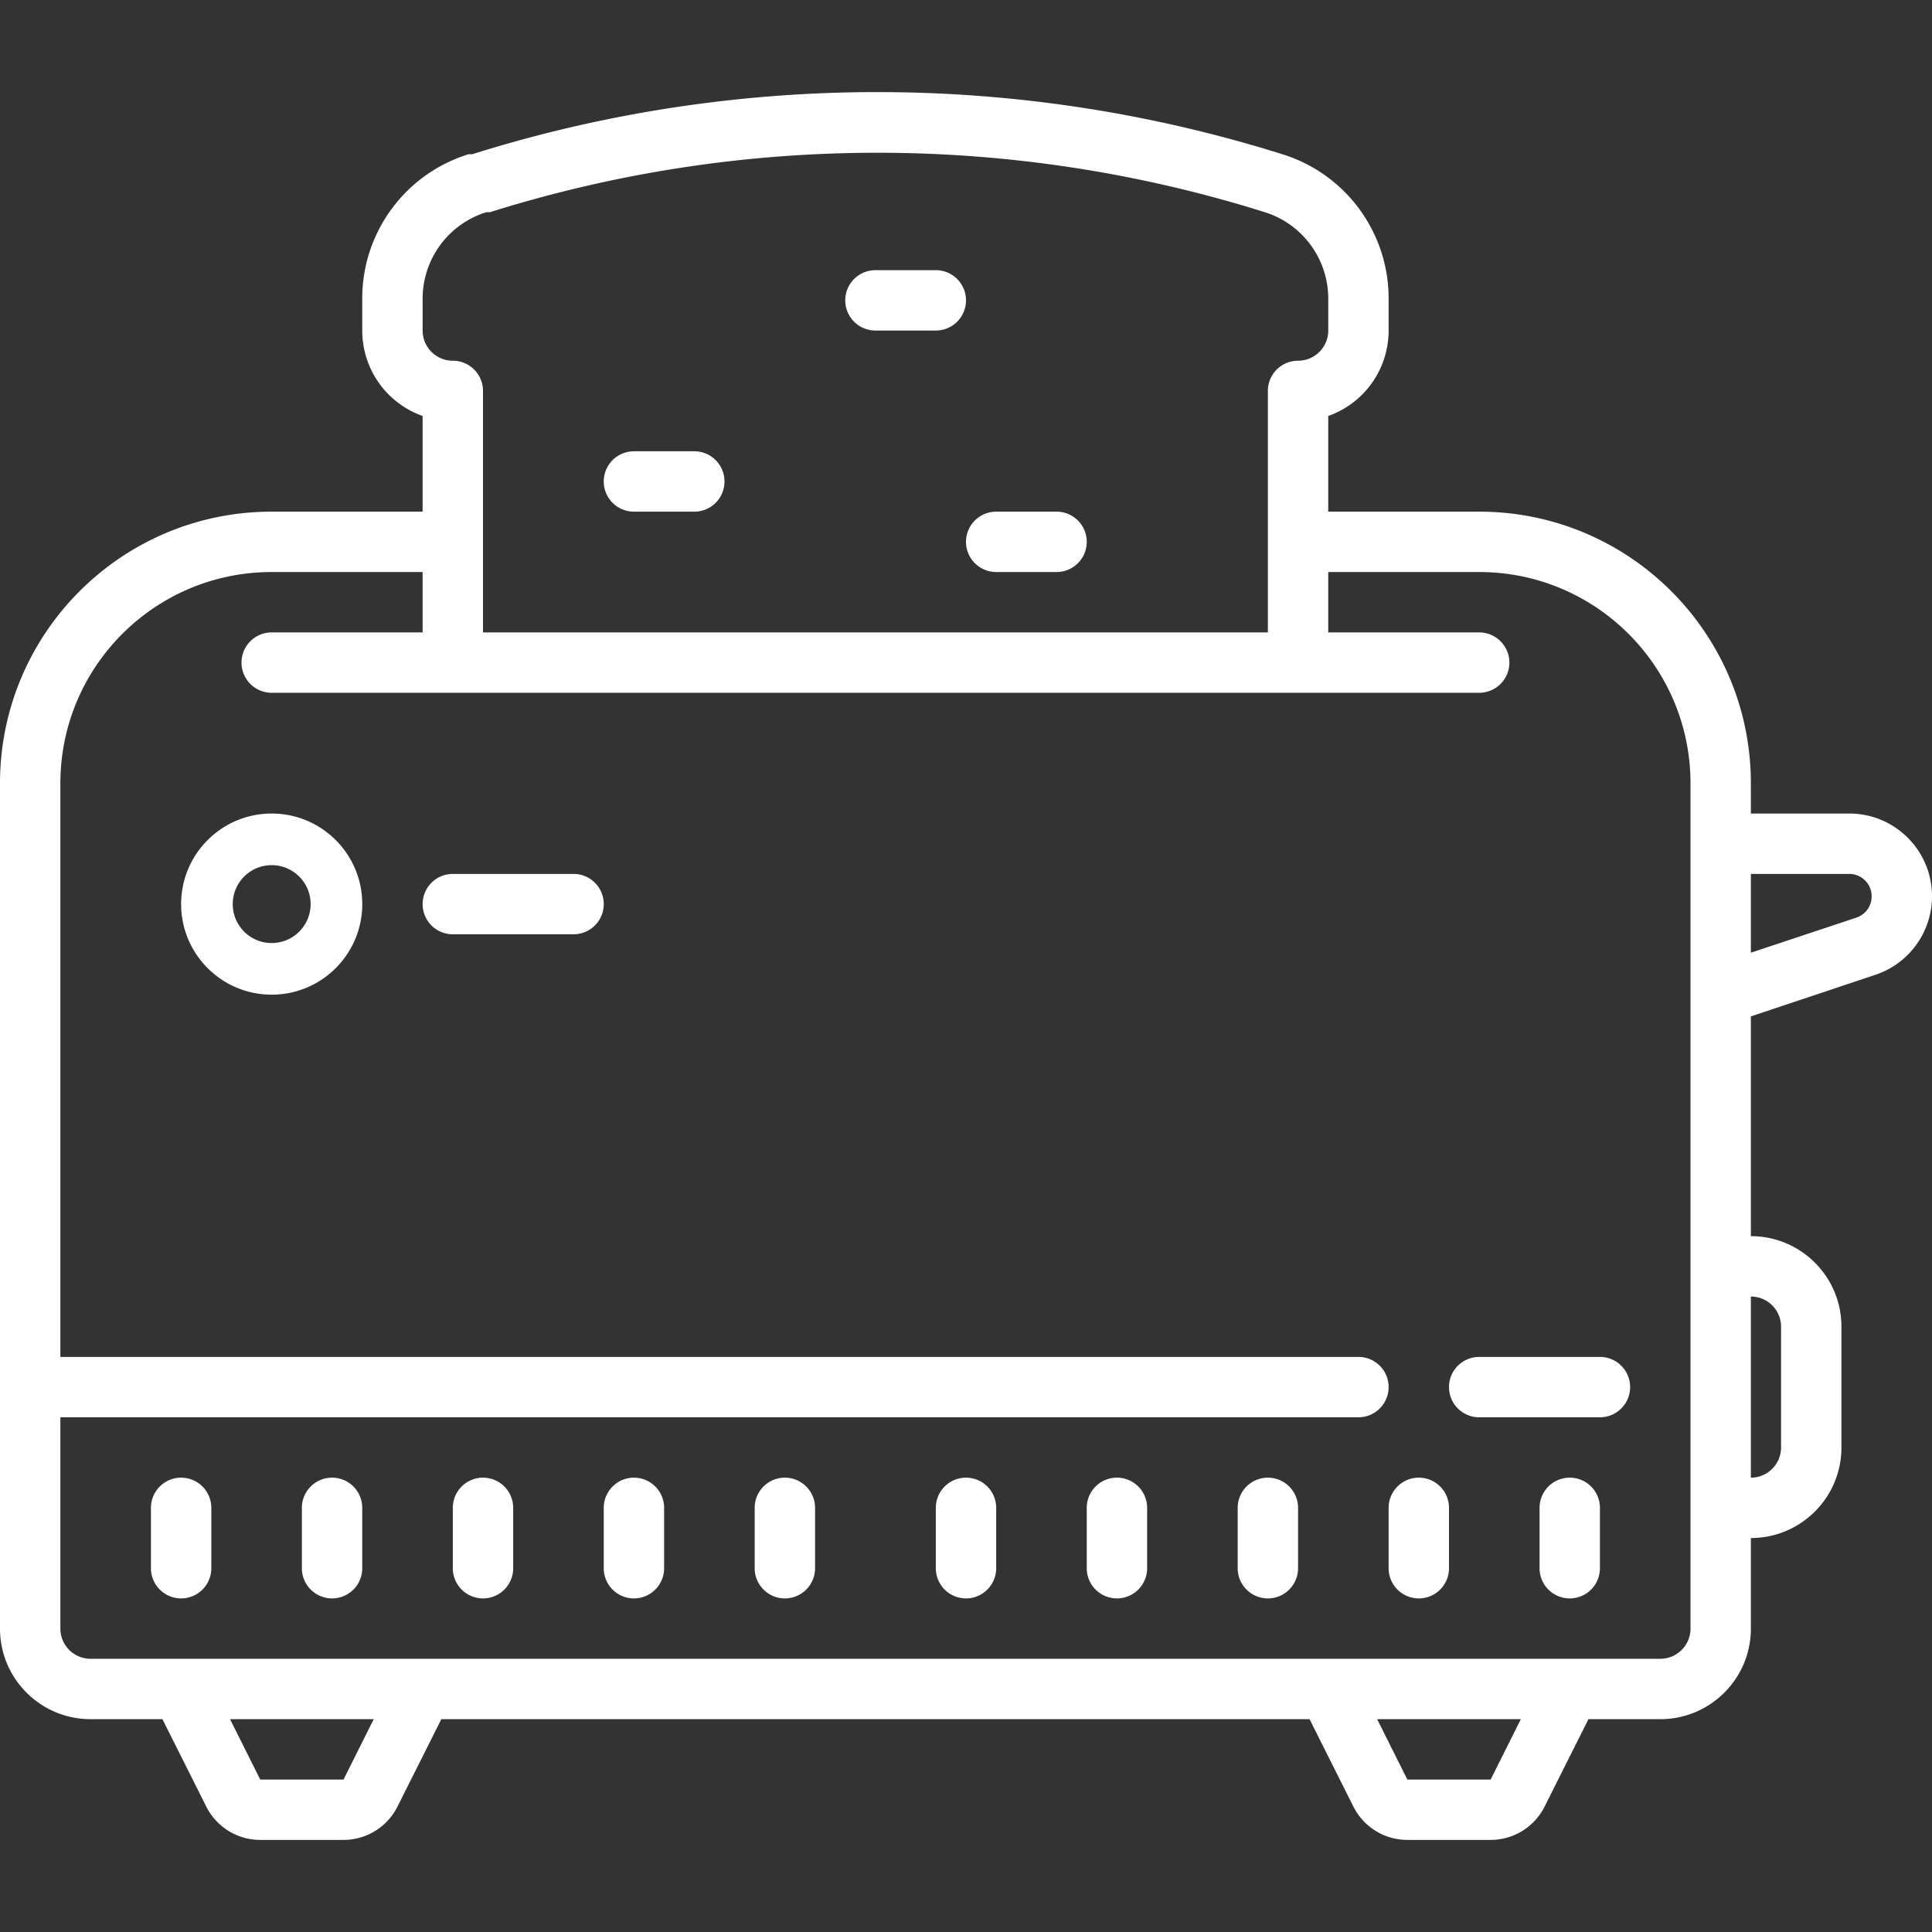
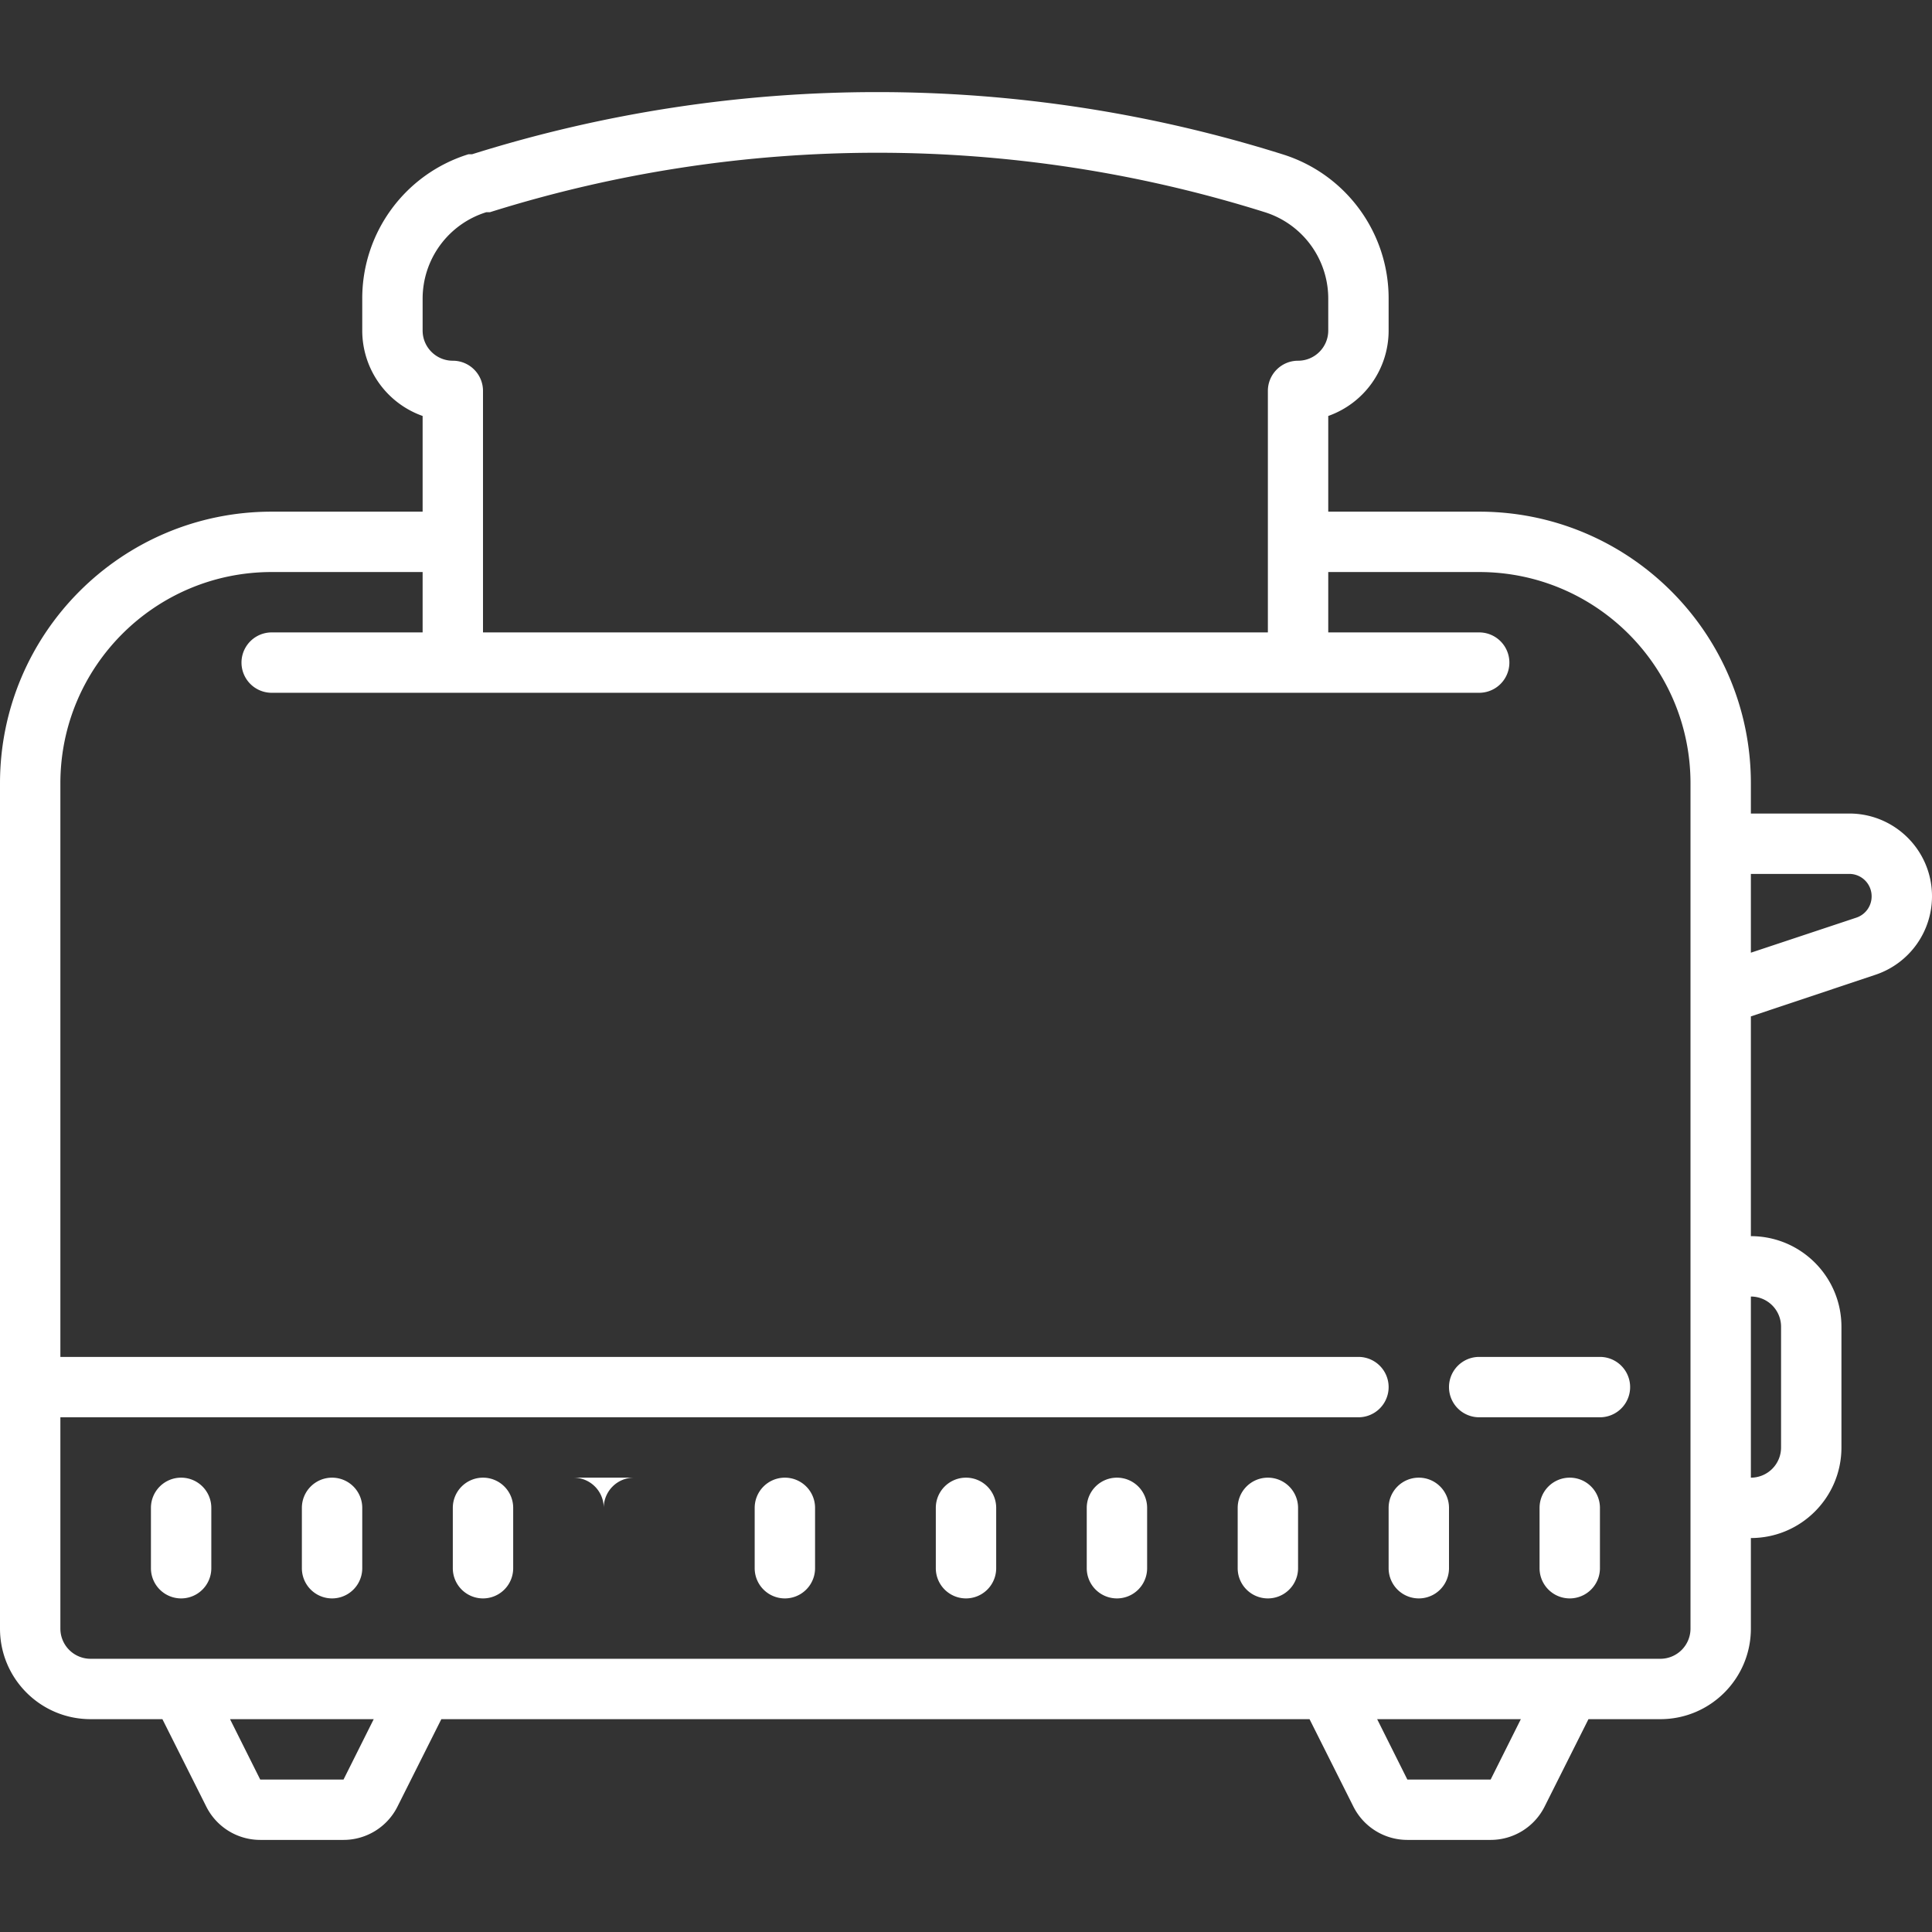
<svg xmlns="http://www.w3.org/2000/svg" version="1.1" width="512" height="512" x="0" y="0" viewBox="0 0 512 512" style="enable-background:new 0 0 512 512" xml:space="preserve" class="">
  <rect x="0" y="0" width="512" height="512" fill="#333333" stroke="none" />
  <g>
-     <path d="M48 391.595a8 8 0 0 0-8 8v16a8 8 0 0 0 16 0v-16a8 8 0 0 0-8-8zM88 391.595a8 8 0 0 0-8 8v16a8 8 0 0 0 16 0v-16a8 8 0 0 0-8-8zM128 391.595a8 8 0 0 0-8 8v16a8 8 0 0 0 16 0v-16a8 8 0 0 0-8-8zM168 391.595a8 8 0 0 0-8 8v16a8 8 0 0 0 16 0v-16a8 8 0 0 0-8-8zM208 391.595a8 8 0 0 0-8 8v16a8 8 0 0 0 16 0v-16a8 8 0 0 0-8-8zM256 391.595a8 8 0 0 0-8 8v16a8 8 0 0 0 16 0v-16a8 8 0 0 0-8-8zM296 391.595a8 8 0 0 0-8 8v16a8 8 0 0 0 16 0v-16a8 8 0 0 0-8-8zM336 391.595a8 8 0 0 0-8 8v16a8 8 0 0 0 16 0v-16a8 8 0 0 0-8-8zM376 391.595a8 8 0 0 0-8 8v16a8 8 0 0 0 16 0v-16a8 8 0 0 0-8-8zM416 391.595a8 8 0 0 0-8 8v16a8 8 0 0 0 16 0v-16a8 8 0 0 0-8-8zM424 359.595h-32a8 8 0 0 0 0 16h32a8 8 0 0 0 0-16z" fill="#ffffff" opacity="1" data-original="#000000" />
+     <path d="M48 391.595a8 8 0 0 0-8 8v16a8 8 0 0 0 16 0v-16a8 8 0 0 0-8-8zM88 391.595a8 8 0 0 0-8 8v16a8 8 0 0 0 16 0v-16a8 8 0 0 0-8-8zM128 391.595a8 8 0 0 0-8 8v16a8 8 0 0 0 16 0v-16a8 8 0 0 0-8-8zM168 391.595a8 8 0 0 0-8 8v16v-16a8 8 0 0 0-8-8zM208 391.595a8 8 0 0 0-8 8v16a8 8 0 0 0 16 0v-16a8 8 0 0 0-8-8zM256 391.595a8 8 0 0 0-8 8v16a8 8 0 0 0 16 0v-16a8 8 0 0 0-8-8zM296 391.595a8 8 0 0 0-8 8v16a8 8 0 0 0 16 0v-16a8 8 0 0 0-8-8zM336 391.595a8 8 0 0 0-8 8v16a8 8 0 0 0 16 0v-16a8 8 0 0 0-8-8zM376 391.595a8 8 0 0 0-8 8v16a8 8 0 0 0 16 0v-16a8 8 0 0 0-8-8zM416 391.595a8 8 0 0 0-8 8v16a8 8 0 0 0 16 0v-16a8 8 0 0 0-8-8zM424 359.595h-32a8 8 0 0 0 0 16h32a8 8 0 0 0 0-16z" fill="#ffffff" opacity="1" data-original="#000000" />
    <path d="M490.16 215.595H464v-8c0-39.765-32.235-72-72-72h-40v-25.36a24 24 0 0 0 16-22.64v-8.48c.014-17.543-11.404-33.047-28.16-38.24a358.165 358.165 0 0 0-214.72 0h-.96C107.404 46.067 95.986 61.572 96 79.115v8.48a24.002 24.002 0 0 0 16 22.64v25.36H72c-39.765 0-72 32.235-72 72v224c0 13.255 10.745 24 24 24h19.04l11.6 23.12a16 16 0 0 0 14.32 8.88h22.08a16 16 0 0 0 14.32-8.88l11.6-23.12h230.08l11.6 23.12a16 16 0 0 0 14.32 8.88h22.08a16 16 0 0 0 14.32-8.88l11.6-23.12H440c13.255 0 24-10.745 24-24v-24c13.255 0 24-10.745 24-24v-32c0-13.255-10.745-24-24-24v-58.24l33.04-11.04a21.92 21.92 0 0 0 14.96-20.72c.044-12.106-9.734-21.956-21.84-22zM112 79.115a23.999 23.999 0 0 1 16.88-22.88h.96a342.486 342.486 0 0 1 205.36 0 24 24 0 0 1 16.8 22.88v8.48c0 4.418-3.582 8-8 8s-8 3.582-8 8v64H128v-64c0-4.418-3.582-8-8-8s-8-3.582-8-8v-8.48zm-20.96 392.48H68.96l-8-16h38.08l-8 16zm304 0h-22.08l-8-16h38.08l-8 16zm52.96-128v88a8 8 0 0 1-8 8H24a8 8 0 0 1-8-8v-56h344a8 8 0 0 0 0-16H16v-152c0-30.928 25.072-56 56-56h40v16H72a8 8 0 0 0 0 16h320a8 8 0 0 0 0-16h-40v-16h40c30.928 0 56 25.072 56 56v136zm24 8v32a8 8 0 0 1-8 8v-48a8 8 0 0 1 8 8zm24-114a5.921 5.921 0 0 1-4.08 5.6l-27.92 9.28v-20.88h26.08a5.92 5.92 0 0 1 5.92 5.92v.08z" fill="#ffffff" opacity="1" data-original="#000000" />
-     <path d="M72 215.595c-13.255 0-24 10.745-24 24s10.745 24 24 24 24-10.745 24-24-10.745-24-24-24zm0 34.32c-5.7 0-10.32-4.62-10.32-10.32s4.62-10.32 10.32-10.32 10.32 4.62 10.32 10.32-4.62 10.32-10.32 10.32zM184 119.595h-16a8 8 0 0 0 0 16h16a8 8 0 0 0 0-16zM248 71.595h-16a8 8 0 0 0 0 16h16a8 8 0 0 0 0-16zM152 231.595h-32a8 8 0 0 0 0 16h32a8 8 0 0 0 0-16zM280 135.595h-16a8 8 0 0 0 0 16h16a8 8 0 0 0 0-16z" fill="#ffffff" opacity="1" data-original="#000000" />
  </g>
</svg>